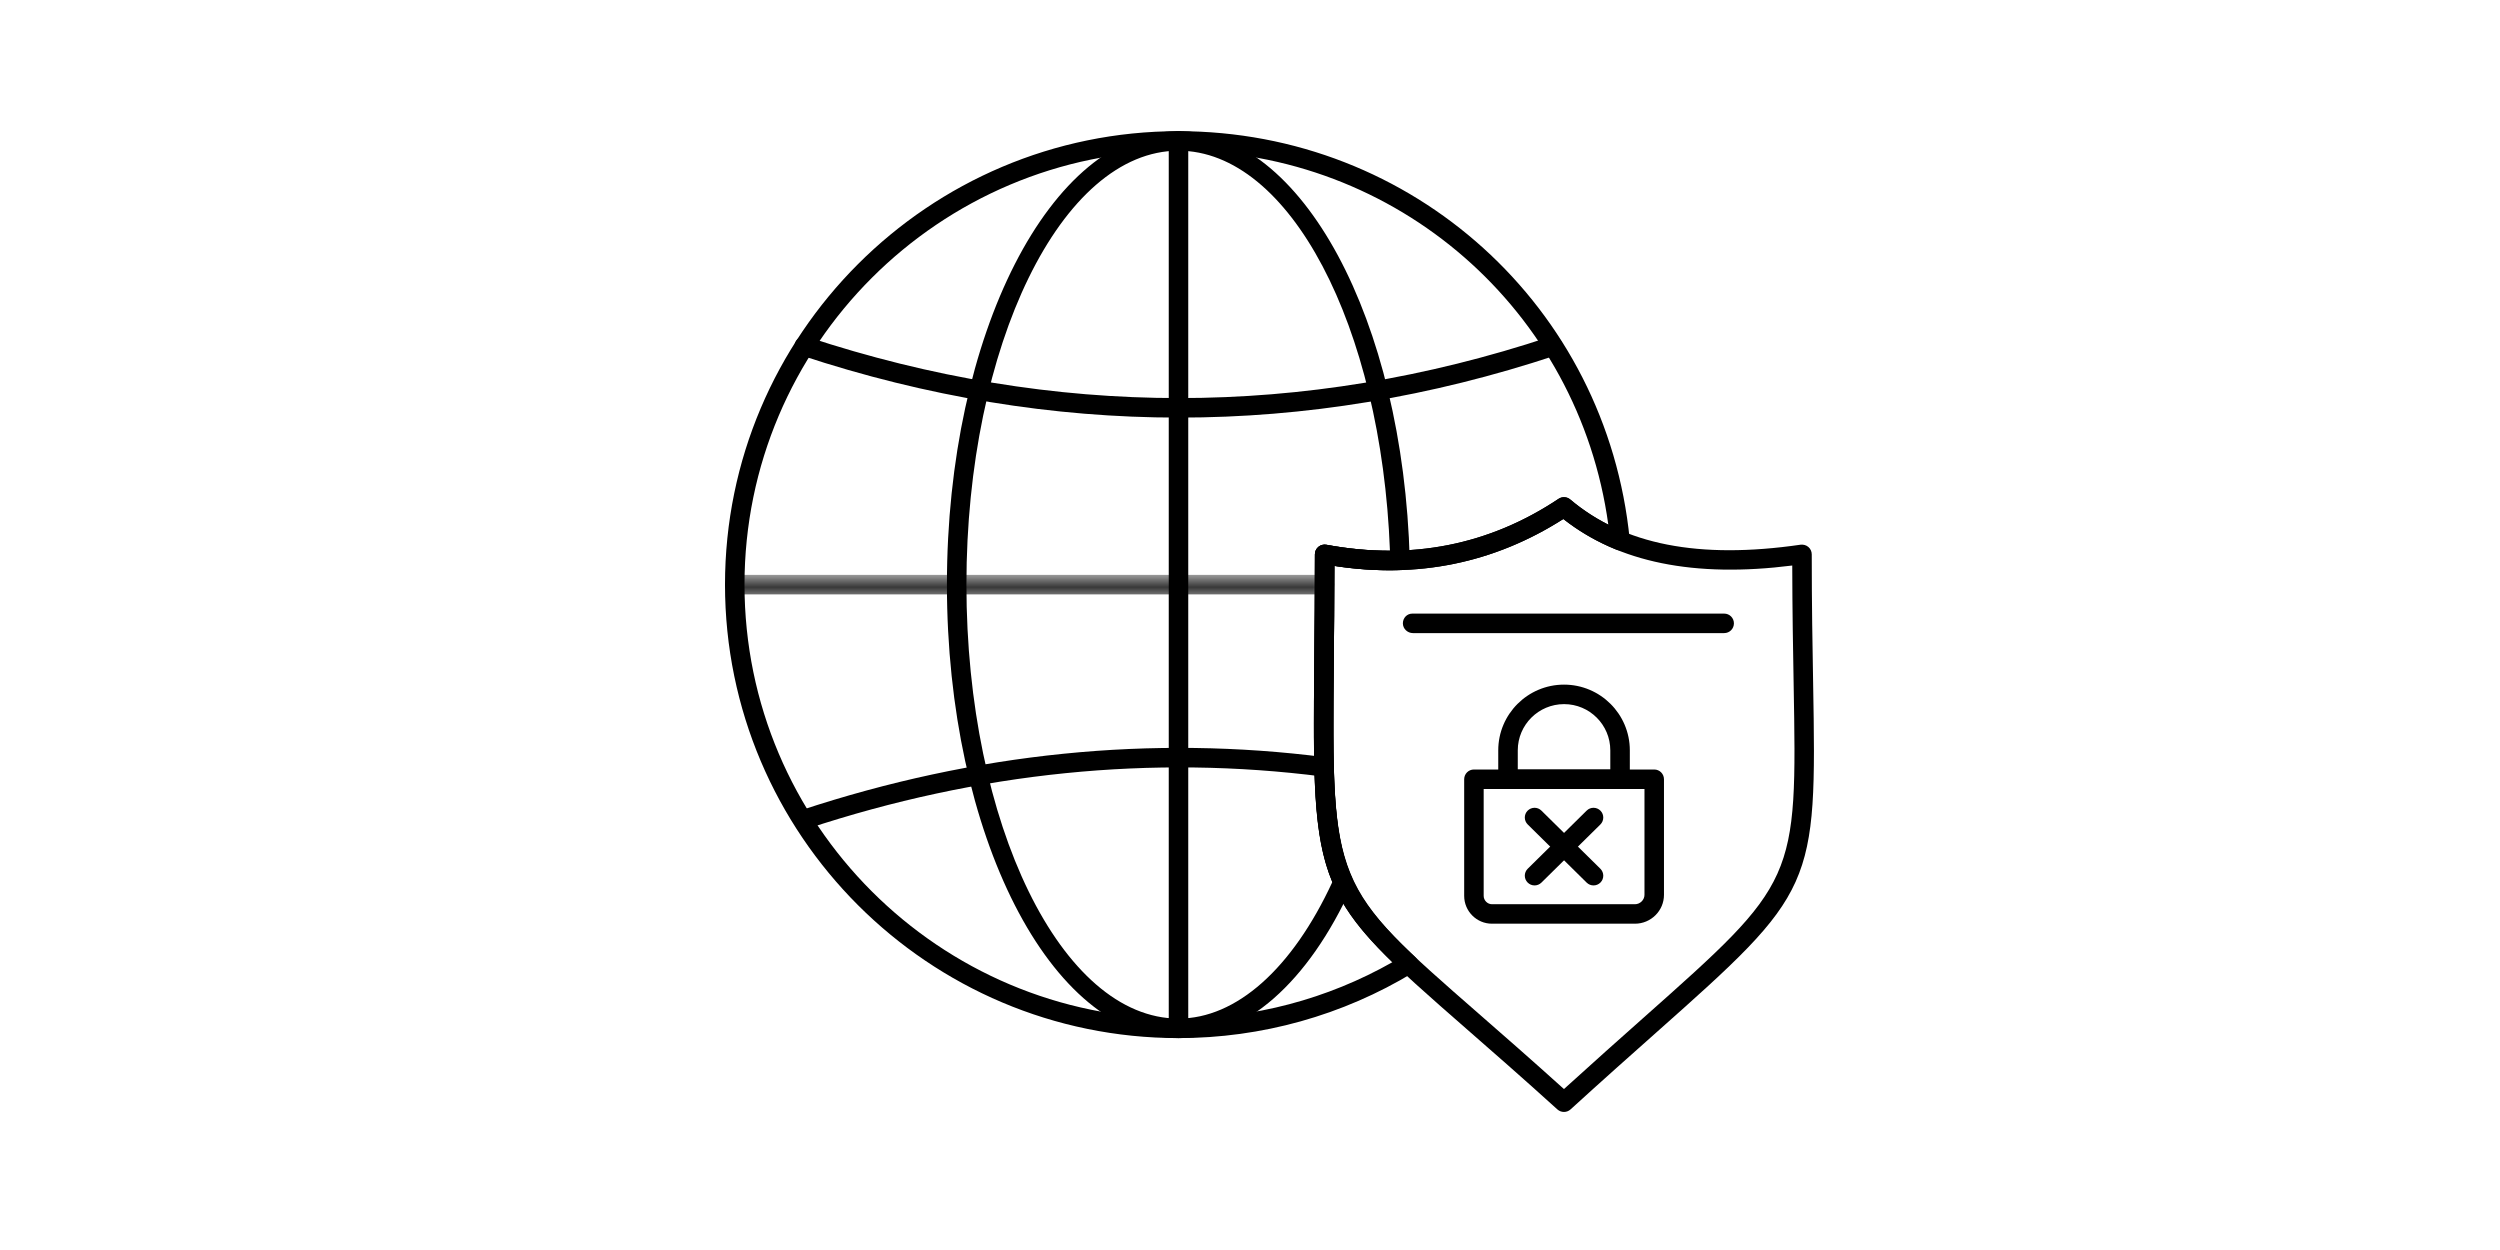
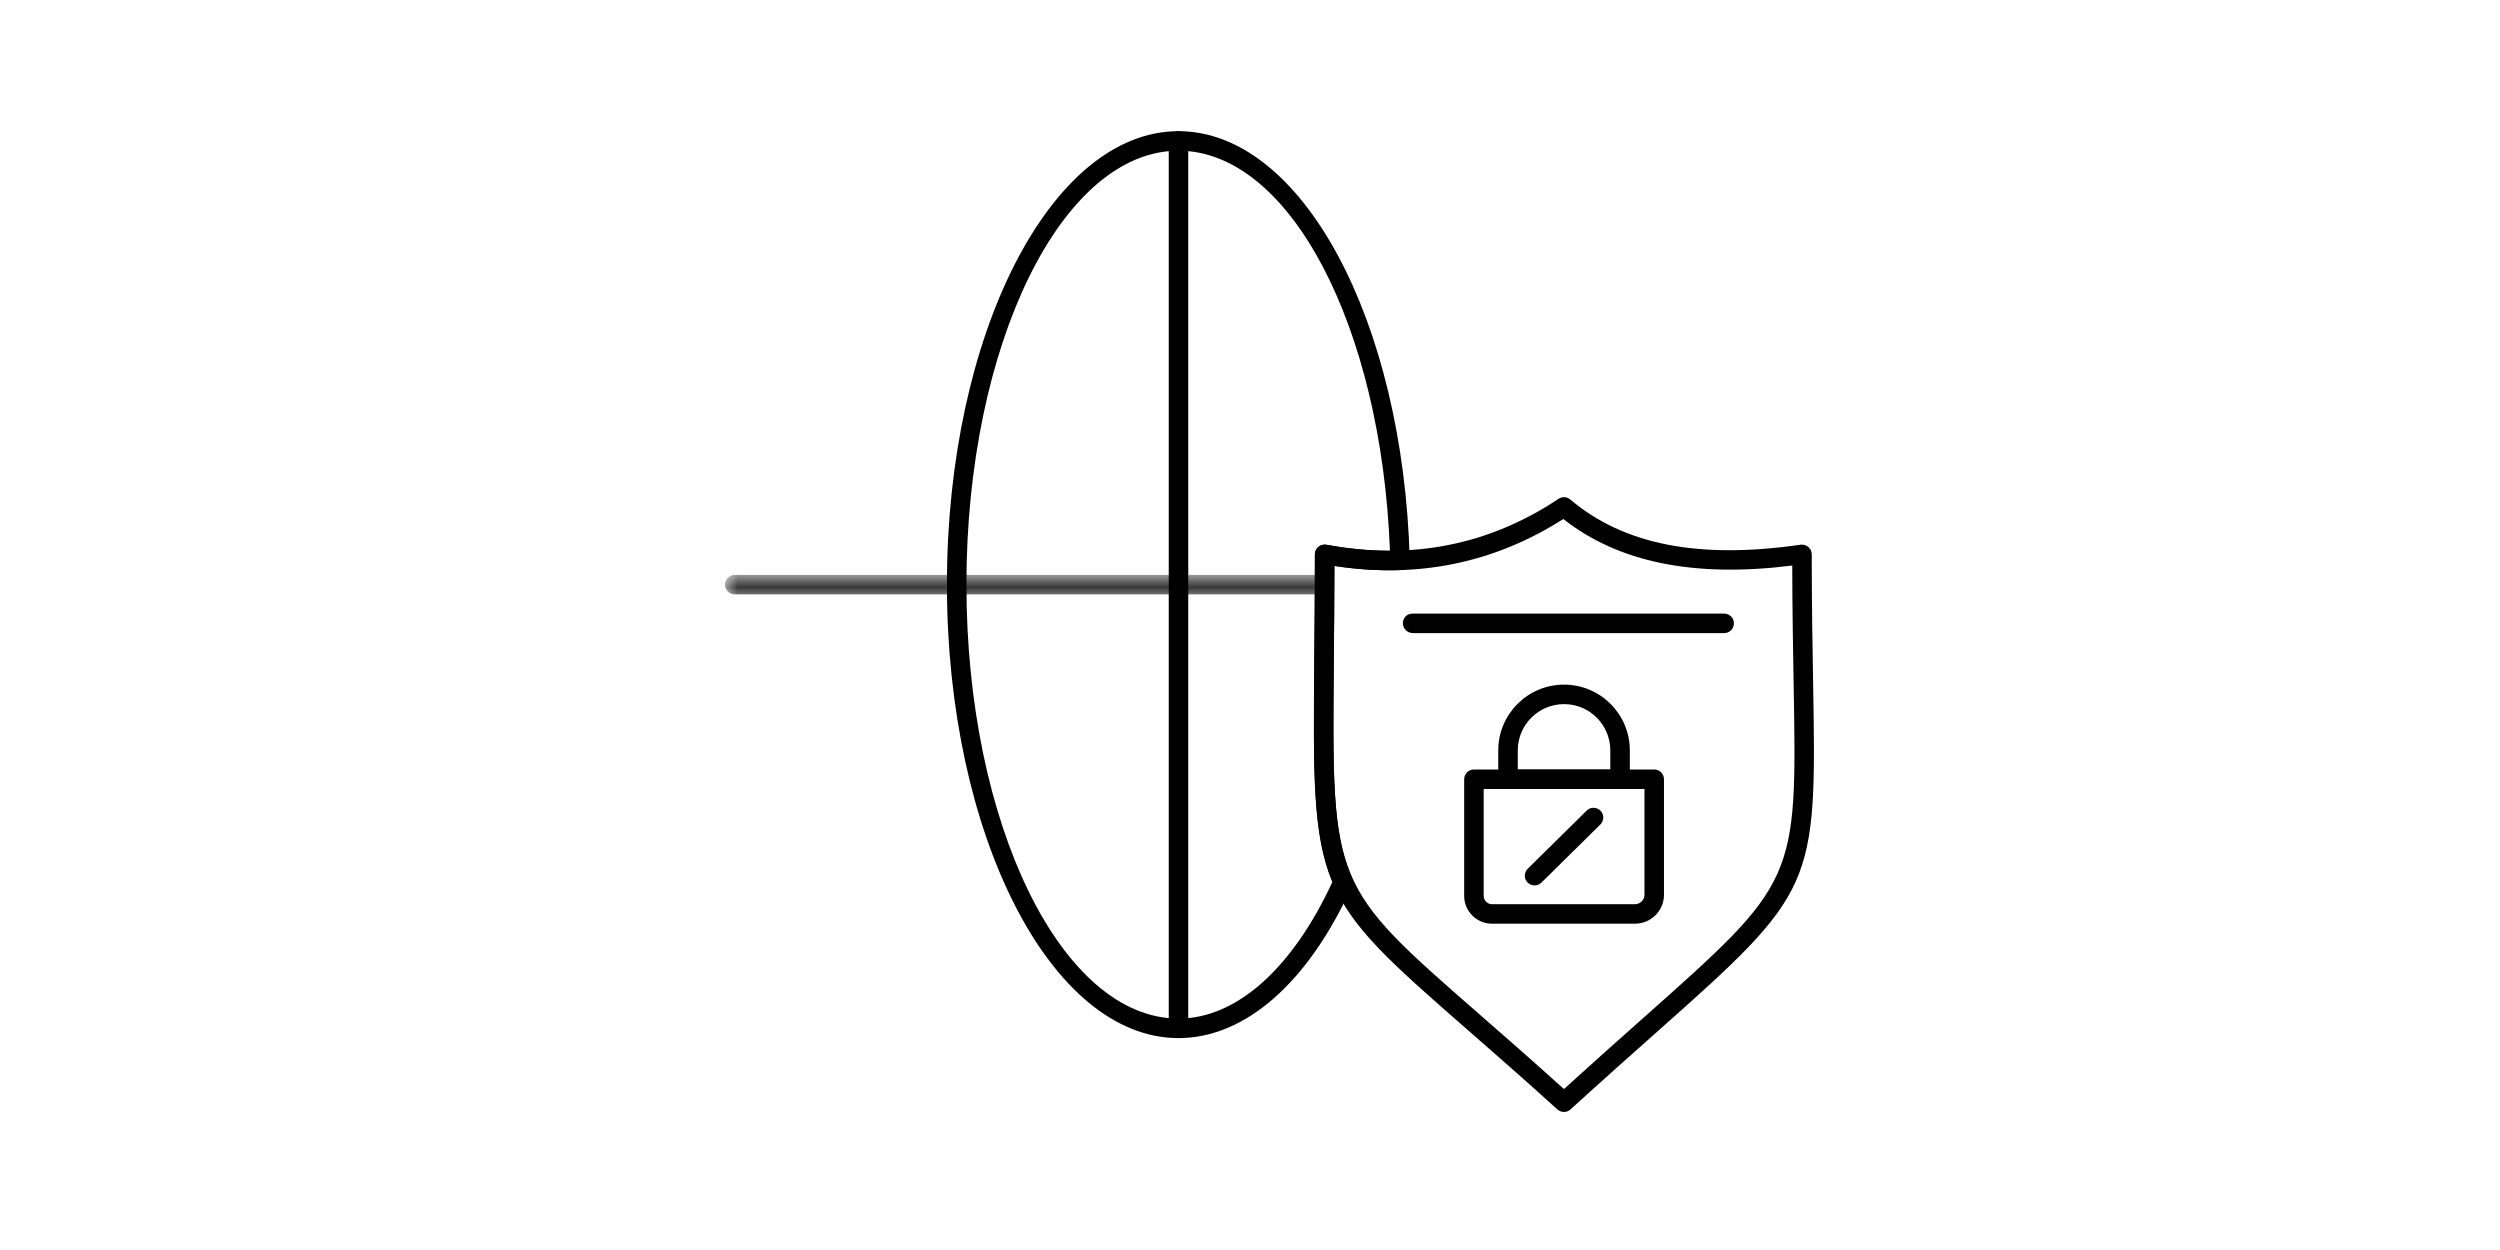
<svg xmlns="http://www.w3.org/2000/svg" xmlns:xlink="http://www.w3.org/1999/xlink" width="100px" height="50px" viewBox="0 0 100 50" version="1.1">
  <title>Artboard Copy 2</title>
  <desc>Created with Sketch.</desc>
  <defs>
    <polygon id="path-1" points="0 0.008 24.372 0.008 24.372 0.789 0 0.789" />
  </defs>
  <g id="Artboard-Copy-2" stroke="none" stroke-width="1" fill="none" fill-rule="evenodd">
    <g id="Posizione" transform="translate(29, 5)">
-       <path d="M18.14,1.028 C8.568,1.028 0.78,8.814 0.78,18.385 C0.78,27.956 8.568,35.743 18.14,35.743 C21.146,35.743 24.093,34.965 26.694,33.489 C23.49,30.384 23.505,28.824 23.572,21.393 C23.584,20.164 23.596,18.768 23.596,17.174 C23.596,17.058 23.648,16.949 23.737,16.874 C23.827,16.8 23.943,16.769 24.058,16.791 C27.448,17.42 30.567,16.803 33.342,14.953 C33.486,14.857 33.678,14.867 33.81,14.979 C34.273,15.37 34.783,15.707 35.332,15.984 C34.152,7.41 26.878,1.028 18.14,1.028 M18.14,36.524 C8.137,36.524 0,28.387 0,18.385 C0,8.384 8.137,0.247 18.14,0.247 C27.509,0.247 35.269,7.271 36.189,16.586 C36.202,16.721 36.144,16.854 36.034,16.937 C35.925,17.017 35.781,17.037 35.654,16.986 C34.884,16.674 34.171,16.262 33.533,15.76 C30.775,17.52 27.706,18.153 24.376,17.637 C24.374,19.043 24.363,20.289 24.352,21.401 C24.283,28.991 24.273,30.158 27.604,33.279 C27.694,33.362 27.739,33.483 27.726,33.604 C27.714,33.725 27.645,33.834 27.54,33.897 C24.711,35.615 21.46,36.524 18.14,36.524" id="Fill-1" fill="#000000" />
      <path d="M18.14,1.028 C13.462,1.028 9.657,8.814 9.657,18.385 C9.657,27.956 13.462,35.743 18.14,35.743 C20.449,35.743 22.686,33.754 24.295,30.279 C23.507,28.395 23.529,26.018 23.572,21.412 C23.583,20.177 23.596,18.776 23.596,17.174 C23.596,17.058 23.648,16.949 23.737,16.875 C23.827,16.8 23.941,16.772 24.057,16.79 C24.918,16.949 25.763,17.03 26.571,17.03 L26.598,17.03 C26.255,8.024 22.577,1.028 18.14,1.028 M18.14,36.524 C13.032,36.524 8.877,28.387 8.877,18.385 C8.877,8.384 13.032,0.247 18.14,0.247 C23.067,0.247 27.13,7.782 27.39,17.402 C27.396,17.616 27.228,17.795 27.013,17.802 C26.162,17.832 25.281,17.775 24.376,17.636 C24.374,19.05 24.362,20.302 24.352,21.419 C24.309,26.046 24.288,28.368 25.078,30.123 C25.124,30.225 25.124,30.341 25.078,30.443 C23.332,34.307 20.803,36.524 18.14,36.524" id="Fill-3" fill="#000000" />
      <g id="Group-7" transform="translate(0, 17.986)">
        <mask id="mask-2" fill="white">
          <use xlink:href="#path-1" />
        </mask>
        <g id="Clip-6" />
        <path d="M23.982,0.789 L0.39,0.789 C0.174,0.789 -0,0.614 -0,0.399 C-0,0.183 0.174,0.008 0.39,0.008 L23.982,0.008 C24.197,0.008 24.372,0.183 24.372,0.399 C24.372,0.614 24.197,0.789 23.982,0.789" id="Fill-5" fill="#000000" mask="url(#mask-2)" />
      </g>
      <path d="M18.14,36.524 C17.925,36.524 17.75,36.349 17.75,36.134 L17.75,0.637 C17.75,0.422 17.925,0.247 18.14,0.247 C18.355,0.247 18.53,0.422 18.53,0.637 L18.53,36.134 C18.53,36.349 18.355,36.524 18.14,36.524" id="Fill-8" fill="#000000" />
-       <path d="M18.156,11.704 C13.115,11.704 8.067,10.874 3.048,9.216 C2.844,9.148 2.733,8.927 2.8,8.723 C2.868,8.518 3.09,8.408 3.293,8.475 C13.168,11.739 23.157,11.739 32.984,8.475 C33.191,8.408 33.41,8.518 33.477,8.722 C33.545,8.927 33.435,9.147 33.23,9.216 C28.235,10.874 23.199,11.704 18.156,11.704" id="Fill-10" fill="#000000" />
-       <path d="M3.171,28.168 C3.007,28.168 2.854,28.063 2.8,27.9 C2.733,27.696 2.844,27.475 3.048,27.407 C10.012,25.108 17.068,24.394 24.012,25.289 C24.226,25.317 24.377,25.512 24.349,25.726 C24.322,25.939 24.13,26.089 23.913,26.062 C17.083,25.185 10.145,25.886 3.293,28.148 C3.252,28.161 3.211,28.168 3.171,28.168" id="Fill-12" fill="#000000" />
      <path d="M24.376,17.637 C24.374,19.045 24.363,20.293 24.352,21.406 C24.269,30.414 24.269,30.414 30.157,35.554 C31.143,36.416 32.254,37.385 33.558,38.562 C34.754,37.474 35.8,36.546 36.713,35.734 C42.884,30.255 42.884,30.255 42.745,22.326 C42.721,20.97 42.694,19.445 42.69,17.621 C38.768,18.117 35.732,17.493 33.533,15.76 C30.775,17.52 27.707,18.153 24.376,17.637 M33.559,39.478 C33.464,39.478 33.371,39.445 33.296,39.377 C31.883,38.097 30.693,37.058 29.644,36.142 C23.544,30.816 23.488,30.678 23.572,21.399 C23.584,20.168 23.596,18.771 23.596,17.174 C23.596,17.058 23.648,16.949 23.738,16.874 C23.827,16.8 23.942,16.769 24.058,16.791 C27.448,17.42 30.566,16.803 33.342,14.953 C33.487,14.856 33.679,14.868 33.811,14.98 C35.947,16.789 38.954,17.379 43.024,16.788 C43.136,16.775 43.25,16.805 43.336,16.88 C43.421,16.953 43.47,17.061 43.47,17.174 C43.47,19.191 43.499,20.849 43.525,22.313 C43.669,30.523 43.611,30.653 37.231,36.318 C36.254,37.186 35.125,38.188 33.821,39.377 C33.746,39.445 33.653,39.478 33.559,39.478" id="Fill-14" fill="#000000" />
      <path d="M30.347,26.561 L30.347,30.835 C30.347,31.016 30.499,31.169 30.678,31.169 L36.398,31.169 C36.605,31.169 36.779,30.997 36.779,30.794 L36.779,26.561 L30.347,26.561 Z M36.398,31.948 L30.678,31.948 C30.065,31.948 29.567,31.449 29.567,30.835 L29.567,26.171 C29.567,25.954 29.741,25.78 29.957,25.78 L37.169,25.78 C37.385,25.78 37.559,25.954 37.559,26.171 L37.559,30.794 C37.559,31.43 37.038,31.948 36.398,31.948 L36.398,31.948 Z" id="Fill-16" fill="#000000" />
      <path d="M31.711,25.78 L35.412,25.78 L35.412,25.013 C35.412,23.993 34.583,23.165 33.564,23.165 C32.541,23.165 31.711,23.993 31.711,25.013 L31.711,25.78 Z M35.802,26.561 L31.321,26.561 C31.105,26.561 30.93,26.386 30.93,26.17 L30.93,25.013 C30.93,23.564 32.111,22.385 33.561,22.385 C35.013,22.385 36.193,23.564 36.193,25.013 L36.193,26.17 C36.193,26.386 36.018,26.561 35.802,26.561 L35.802,26.561 Z" id="Fill-18" fill="#000000" />
      <path d="M32.382,30.417 C32.282,30.417 32.181,30.378 32.105,30.301 C31.953,30.148 31.955,29.901 32.109,29.749 L34.467,27.424 C34.62,27.272 34.868,27.275 35.019,27.428 C35.17,27.58 35.168,27.828 35.015,27.979 L32.656,30.305 C32.58,30.38 32.481,30.417 32.382,30.417" id="Fill-20" fill="#000000" />
-       <path d="M34.741,30.417 C34.642,30.417 34.543,30.38 34.467,30.305 L32.109,27.979 C31.955,27.828 31.953,27.58 32.104,27.428 C32.256,27.275 32.503,27.272 32.656,27.424 L35.014,29.749 C35.168,29.901 35.17,30.148 35.019,30.301 C34.942,30.378 34.842,30.417 34.741,30.417" id="Fill-22" fill="#000000" />
      <path d="M39.967,20.324 L39.924,20.324 L39.88,20.324 L39.835,20.324 L39.792,20.324 L39.748,20.324 L39.704,20.324 L39.66,20.324 L39.616,20.324 L39.572,20.324 L39.528,20.324 L39.483,20.324 L39.439,20.324 L39.396,20.324 L39.352,20.324 L39.307,20.324 L39.264,20.324 L39.22,20.324 L39.176,20.324 L39.132,20.324 L39.088,20.324 L39.044,20.324 L39,20.324 L38.955,20.324 L38.911,20.324 L38.868,20.324 L38.824,20.324 L38.78,20.324 L38.736,20.324 L38.692,20.324 L38.648,20.324 L38.604,20.324 L38.56,20.324 L38.515,20.324 L38.472,20.324 L38.428,20.324 L38.383,20.324 L38.34,20.324 L38.296,20.324 L38.252,20.324 L38.208,20.324 L38.164,20.324 L38.12,20.324 L38.076,20.324 L38.031,20.324 L37.987,20.324 L37.944,20.324 L37.9,20.324 L37.855,20.324 L37.812,20.324 L37.768,20.324 L37.724,20.324 L37.68,20.324 L37.636,20.324 L37.592,20.324 L37.548,20.324 L37.504,20.324 L37.459,20.324 L37.416,20.324 L37.372,20.324 L37.328,20.324 L37.284,20.324 L37.24,20.324 L37.196,20.324 L37.152,20.324 L37.108,20.324 L37.063,20.324 L37.02,20.324 L36.976,20.324 L36.931,20.324 L36.888,20.324 L36.844,20.324 L36.8,20.324 L36.756,20.324 L36.712,20.324 L36.668,20.324 L36.624,20.324 L36.58,20.324 L36.535,20.324 L36.492,20.324 L36.448,20.324 L36.404,20.324 L36.36,20.324 L36.316,20.324 L36.272,20.324 L36.228,20.324 L36.184,20.324 L36.14,20.324 L36.096,20.324 L36.052,20.324 L36.007,20.324 L35.964,20.324 L35.92,20.324 L35.876,20.324 L35.832,20.324 L35.788,20.324 L35.744,20.324 L35.7,20.324 L35.656,20.324 L35.611,20.324 L35.568,20.324 L35.524,20.324 L35.48,20.324 L35.436,20.324 L35.392,20.324 L35.348,20.324 L35.304,20.324 L35.26,20.324 L35.216,20.324 L35.172,20.324 L35.128,20.324 L35.083,20.324 L35.04,20.324 L34.996,20.324 L34.952,20.324 L34.908,20.324 L34.864,20.324 L34.82,20.324 L34.776,20.324 L34.732,20.324 L34.687,20.324 L34.644,20.324 L34.6,20.324 L34.555,20.324 L34.512,20.324 L34.468,20.324 L34.424,20.324 L34.38,20.324 L34.336,20.324 L34.292,20.324 L34.248,20.324 L34.204,20.324 L34.159,20.324 L34.116,20.324 L34.072,20.324 L34.028,20.324 L33.984,20.324 L33.94,20.324 L33.896,20.324 L33.852,20.324 L33.808,20.324 L33.764,20.324 L33.72,20.324 L33.676,20.324 L33.631,20.324 L33.588,20.324 L33.544,20.324 L33.5,20.324 L33.456,20.324 L33.412,20.324 L33.368,20.324 L33.324,20.324 L33.28,20.324 L33.235,20.324 L33.192,20.324 L33.148,20.324 L33.104,20.324 L33.06,20.324 L33.016,20.324 L32.972,20.324 L32.928,20.324 L32.884,20.324 L32.84,20.324 L32.796,20.324 L32.752,20.324 L32.707,20.324 L32.664,20.324 L32.62,20.324 L32.576,20.324 L32.532,20.324 L32.488,20.324 L32.444,20.324 L32.4,20.324 L32.356,20.324 L32.312,20.324 L32.268,20.324 L32.224,20.324 L32.18,20.324 L32.136,20.324 L32.092,20.324 L32.048,20.324 L32.004,20.324 L31.96,20.324 L31.916,20.324 L31.872,20.324 L31.828,20.324 L31.783,20.324 L31.74,20.324 L31.696,20.324 L31.652,20.324 L31.608,20.324 L31.564,20.324 L31.52,20.324 L31.476,20.324 L31.432,20.324 L31.388,20.324 L31.344,20.324 L31.3,20.324 L31.255,20.324 L31.212,20.324 L31.168,20.324 L31.124,20.324 L31.08,20.324 L31.036,20.324 L30.992,20.324 L30.948,20.324 L30.904,20.324 L30.86,20.324 L30.816,20.324 L30.772,20.324 L30.728,20.324 L30.684,20.324 L30.64,20.324 L30.596,20.324 L30.552,20.324 L30.508,20.324 L30.464,20.324 L30.42,20.324 L30.376,20.324 L30.331,20.324 L30.288,20.324 L30.244,20.324 L30.2,20.324 L30.156,20.324 L30.112,20.324 L30.068,20.324 L30.024,20.324 L29.98,20.324 L29.936,20.324 L29.892,20.324 L29.848,20.324 L29.804,20.324 L29.76,20.324 L29.716,20.324 L29.672,20.324 L29.628,20.324 L29.584,20.324 L29.54,20.324 L29.496,20.324 L29.452,20.324 L29.407,20.324 L29.364,20.324 L29.32,20.324 L29.276,20.324 L29.232,20.324 L29.188,20.324 L29.144,20.324 L29.1,20.324 L29.056,20.324 L29.012,20.324 L28.968,20.324 L28.924,20.324 L28.88,20.324 L28.836,20.324 L28.792,20.324 L28.748,20.324 L28.704,20.324 L28.66,20.324 L28.616,20.324 L28.572,20.324 L28.528,20.324 L28.484,20.324 L28.44,20.324 L28.396,20.324 L28.352,20.324 L28.308,20.324 L28.264,20.324 L28.22,20.324 L28.176,20.324 L28.132,20.324 L28.088,20.324 L28.044,20.324 L28,20.324 L27.955,20.324 L27.912,20.324 L27.868,20.324 L27.824,20.324 L27.78,20.324 L27.736,20.324 L27.692,20.324 L27.648,20.324 L27.604,20.324 L27.56,20.324 L27.516,20.324 C27.301,20.324 27.115,20.15 27.115,19.934 C27.115,19.718 27.279,19.544 27.494,19.544 L27.516,19.544 C27.522,19.543 27.53,19.543 27.538,19.544 L27.56,19.544 C27.566,19.543 27.574,19.543 27.582,19.544 L27.604,19.544 C27.61,19.543 27.618,19.543 27.626,19.544 L27.648,19.544 C27.655,19.543 27.662,19.543 27.67,19.544 L27.692,19.544 C27.699,19.543 27.705,19.543 27.714,19.544 L27.736,19.544 L27.758,19.544 L27.78,19.544 L27.802,19.544 L27.824,19.544 L27.846,19.544 L27.868,19.544 L27.89,19.544 L27.912,19.544 L27.934,19.544 L27.955,19.544 L27.978,19.544 L28,19.544 C28.006,19.543 28.014,19.543 28.022,19.544 L28.044,19.544 C28.051,19.543 28.057,19.543 28.066,19.544 L28.088,19.544 C28.094,19.543 28.102,19.543 28.11,19.544 L28.132,19.544 C28.138,19.543 28.146,19.543 28.154,19.544 L28.176,19.544 C28.182,19.543 28.19,19.543 28.198,19.544 L28.22,19.544 L28.242,19.544 L28.264,19.544 L28.286,19.544 L28.308,19.544 L28.33,19.544 L28.352,19.544 L28.374,19.544 L28.396,19.544 L28.418,19.544 L28.44,19.544 L28.462,19.544 L28.484,19.544 C28.491,19.543 28.498,19.543 28.506,19.544 L28.528,19.544 C28.534,19.543 28.542,19.543 28.55,19.544 L28.572,19.544 C28.579,19.543 28.585,19.543 28.594,19.544 L28.616,19.544 C28.622,19.543 28.63,19.543 28.638,19.544 L28.66,19.544 C28.666,19.543 28.674,19.543 28.681,19.544 L28.704,19.544 L28.726,19.544 L28.748,19.544 L28.77,19.544 L28.792,19.544 L28.814,19.544 L28.836,19.544 L28.858,19.544 L28.88,19.544 L28.902,19.544 L28.924,19.544 L28.946,19.544 L28.968,19.544 C28.974,19.543 28.981,19.543 28.99,19.544 L29.012,19.544 C29.019,19.543 29.026,19.543 29.034,19.544 L29.056,19.544 C29.062,19.543 29.07,19.543 29.078,19.544 L29.1,19.544 C29.106,19.543 29.113,19.543 29.122,19.544 L29.144,19.544 C29.151,19.543 29.157,19.543 29.166,19.544 L29.188,19.544 L29.21,19.544 L29.232,19.544 L29.254,19.544 L29.276,19.544 L29.298,19.544 L29.32,19.544 L29.342,19.544 L29.364,19.544 L29.386,19.544 L29.407,19.544 L29.43,19.544 L29.452,19.544 C29.458,19.543 29.466,19.543 29.474,19.544 L29.496,19.544 C29.502,19.543 29.51,19.543 29.518,19.544 L29.54,19.544 C29.546,19.543 29.554,19.543 29.562,19.544 L29.584,19.544 C29.59,19.543 29.598,19.543 29.605,19.544 L29.628,19.544 L29.65,19.544 L29.672,19.544 L29.694,19.544 L29.716,19.544 L29.738,19.544 L29.76,19.544 L29.782,19.544 L29.804,19.544 L29.826,19.544 L29.848,19.544 L29.87,19.544 L29.892,19.544 C29.899,19.543 29.905,19.543 29.914,19.544 L29.936,19.544 C29.943,19.543 29.95,19.543 29.958,19.544 L29.98,19.544 C29.986,19.543 29.994,19.543 30.002,19.544 L30.024,19.544 C30.03,19.543 30.038,19.543 30.046,19.544 L30.068,19.544 C30.074,19.543 30.081,19.543 30.09,19.544 L30.112,19.544 L30.134,19.544 L30.156,19.544 L30.178,19.544 L30.2,19.544 L30.222,19.544 L30.244,19.544 L30.266,19.544 L30.288,19.544 L30.31,19.544 L30.331,19.544 L30.354,19.544 L30.376,19.544 C30.382,19.543 30.39,19.543 30.398,19.544 L30.42,19.544 C30.426,19.543 30.433,19.543 30.442,19.544 L30.464,19.544 C30.471,19.543 30.478,19.543 30.486,19.544 L30.508,19.544 C30.514,19.543 30.522,19.543 30.53,19.544 L30.552,19.544 C30.558,19.543 30.565,19.543 30.574,19.544 L30.596,19.544 L30.618,19.544 L30.64,19.544 L30.662,19.544 L30.684,19.544 L30.706,19.544 L30.728,19.544 L30.75,19.544 L30.772,19.544 L30.794,19.544 L30.816,19.544 L30.838,19.544 L30.86,19.544 C30.866,19.543 30.874,19.543 30.882,19.544 L30.904,19.544 C30.91,19.543 30.918,19.543 30.926,19.544 L30.948,19.544 C30.954,19.543 30.961,19.543 30.97,19.544 L30.992,19.544 C30.999,19.543 31.005,19.543 31.014,19.544 L31.036,19.544 C31.042,19.543 31.05,19.543 31.057,19.544 L31.08,19.544 L31.102,19.544 L31.124,19.544 L31.146,19.544 L31.168,19.544 L31.19,19.544 L31.212,19.544 L31.234,19.544 L31.255,19.544 L31.278,19.544 L31.3,19.544 L31.322,19.544 L31.344,19.544 C31.351,19.543 31.358,19.543 31.366,19.544 L31.388,19.544 C31.395,19.543 31.402,19.543 31.41,19.544 L31.432,19.544 C31.438,19.543 31.446,19.543 31.454,19.544 L31.476,19.544 C31.482,19.543 31.489,19.543 31.498,19.544 L31.52,19.544 C31.527,19.543 31.533,19.543 31.542,19.544 L31.564,19.544 L31.586,19.544 L31.608,19.544 L31.63,19.544 L31.652,19.544 L31.674,19.544 L31.696,19.544 L31.718,19.544 L31.74,19.544 L31.762,19.544 L31.783,19.544 L31.806,19.544 L31.828,19.544 C31.834,19.543 31.842,19.543 31.85,19.544 L31.872,19.544 C31.879,19.543 31.885,19.543 31.894,19.544 L31.916,19.544 C31.923,19.543 31.93,19.543 31.938,19.544 L31.96,19.544 C31.966,19.543 31.974,19.543 31.981,19.544 L32.004,19.544 C32.01,19.543 32.018,19.543 32.026,19.544 L32.048,19.544 L32.07,19.544 L32.092,19.544 L32.114,19.544 L32.136,19.544 L32.158,19.544 L32.18,19.544 L32.202,19.544 L32.224,19.544 L32.246,19.544 L32.268,19.544 L32.29,19.544 L32.312,19.544 C32.319,19.543 32.326,19.543 32.334,19.544 L32.356,19.544 C32.362,19.543 32.37,19.543 32.378,19.544 L32.4,19.544 C32.406,19.543 32.413,19.543 32.422,19.544 L32.444,19.544 C32.451,19.543 32.458,19.543 32.466,19.544 L32.488,19.544 C32.494,19.543 32.502,19.543 32.509,19.544 L32.532,19.544 L32.554,19.544 L32.576,19.544 L32.598,19.544 L32.62,19.544 L32.642,19.544 L32.664,19.544 L32.686,19.544 L32.707,19.544 L32.73,19.544 L32.752,19.544 L32.774,19.544 L32.796,19.544 C32.803,19.543 32.809,19.543 32.818,19.544 L32.84,19.544 C32.847,19.543 32.854,19.543 32.862,19.544 L32.884,19.544 C32.89,19.543 32.898,19.543 32.905,19.544 L32.928,19.544 C32.934,19.543 32.941,19.543 32.95,19.544 L32.972,19.544 C32.979,19.543 32.986,19.543 32.994,19.544 L33.016,19.544 L33.038,19.544 L33.06,19.544 L33.082,19.544 L33.104,19.544 L33.126,19.544 L33.148,19.544 L33.17,19.544 L33.192,19.544 L33.214,19.544 L33.235,19.544 L33.258,19.544 L33.28,19.544 C33.286,19.543 33.294,19.543 33.302,19.544 L33.324,19.544 C33.33,19.543 33.338,19.543 33.346,19.544 L33.368,19.544 C33.374,19.543 33.381,19.543 33.39,19.544 L33.412,19.544 C33.418,19.543 33.426,19.543 33.433,19.544 L33.456,19.544 C33.462,19.543 33.469,19.543 33.478,19.544 L33.5,19.544 L33.522,19.544 L33.544,19.544 L33.566,19.544 L33.588,19.544 L33.61,19.544 L33.631,19.544 L33.654,19.544 L33.676,19.544 L33.698,19.544 L33.72,19.544 L33.742,19.544 L33.764,19.544 C33.77,19.543 33.778,19.543 33.786,19.544 L33.808,19.544 C33.814,19.543 33.822,19.543 33.83,19.544 L33.852,19.544 C33.858,19.543 33.866,19.543 33.874,19.544 L33.896,19.544 C33.903,19.543 33.909,19.543 33.918,19.544 L33.94,19.544 C33.946,19.543 33.954,19.543 33.961,19.544 L33.984,19.544 L34.006,19.544 L34.028,19.544 L34.05,19.544 L34.072,19.544 L34.094,19.544 L34.116,19.544 L34.138,19.544 L34.159,19.544 L34.182,19.544 L34.204,19.544 L34.226,19.544 L34.248,19.544 C34.254,19.543 34.261,19.543 34.27,19.544 L34.292,19.544 C34.298,19.543 34.306,19.543 34.314,19.544 L34.336,19.544 C34.342,19.543 34.35,19.543 34.357,19.544 L34.38,19.544 C34.386,19.543 34.393,19.543 34.402,19.544 L34.424,19.544 C34.43,19.543 34.438,19.543 34.446,19.544 L34.468,19.544 L34.49,19.544 L34.512,19.544 L34.534,19.544 L34.555,19.544 L34.578,19.544 L34.6,19.544 L34.622,19.544 L34.644,19.544 L34.666,19.544 L34.687,19.544 L34.71,19.544 L34.732,19.544 C34.738,19.543 34.746,19.543 34.754,19.544 L34.776,19.544 C34.782,19.543 34.789,19.543 34.798,19.544 L34.82,19.544 C34.827,19.543 34.833,19.543 34.842,19.544 L34.864,19.544 C34.87,19.543 34.878,19.543 34.885,19.544 L34.908,19.544 L34.93,19.544 L34.952,19.544 L34.974,19.544 L34.996,19.544 L35.018,19.544 L35.04,19.544 L35.062,19.544 L35.083,19.544 L35.106,19.544 L35.128,19.544 L35.15,19.544 L35.172,19.544 C35.178,19.543 35.186,19.543 35.194,19.544 L35.216,19.544 C35.222,19.543 35.23,19.543 35.238,19.544 L35.26,19.544 C35.266,19.543 35.274,19.543 35.281,19.544 L35.304,19.544 C35.31,19.543 35.317,19.543 35.326,19.544 L35.348,19.544 C35.355,19.543 35.361,19.543 35.37,19.544 L35.392,19.544 L35.414,19.544 L35.436,19.544 L35.458,19.544 L35.48,19.544 L35.502,19.544 L35.524,19.544 L35.546,19.544 L35.568,19.544 L35.59,19.544 L35.611,19.544 L35.634,19.544 L35.656,19.544 C35.662,19.543 35.67,19.543 35.678,19.544 L35.7,19.544 C35.706,19.543 35.713,19.543 35.722,19.544 L35.744,19.544 C35.75,19.543 35.757,19.543 35.766,19.544 L35.788,19.544 C35.794,19.543 35.802,19.543 35.809,19.544 L35.832,19.544 C35.838,19.543 35.846,19.543 35.854,19.544 L35.876,19.544 L35.898,19.544 L35.92,19.544 L35.942,19.544 L35.964,19.544 L35.986,19.544 L36.007,19.544 L36.03,19.544 L36.052,19.544 L36.074,19.544 L36.096,19.544 L36.118,19.544 L36.14,19.544 C36.147,19.543 36.154,19.543 36.162,19.544 L36.184,19.544 C36.19,19.543 36.198,19.543 36.205,19.544 L36.228,19.544 C36.234,19.543 36.241,19.543 36.25,19.544 L36.272,19.544 C36.278,19.543 36.286,19.543 36.294,19.544 L36.316,19.544 C36.322,19.543 36.33,19.543 36.337,19.544 L36.36,19.544 L36.382,19.544 L36.404,19.544 L36.426,19.544 L36.448,19.544 L36.47,19.544 L36.492,19.544 L36.514,19.544 L36.535,19.544 L36.558,19.544 L36.58,19.544 L36.602,19.544 L36.624,19.544 C36.63,19.543 36.637,19.543 36.646,19.544 L36.668,19.544 C36.675,19.543 36.681,19.543 36.69,19.544 L36.712,19.544 C36.718,19.543 36.726,19.543 36.733,19.544 L36.756,19.544 C36.762,19.543 36.769,19.543 36.778,19.544 L36.8,19.544 C36.805,19.543 36.814,19.543 36.822,19.544 L36.844,19.544 L36.866,19.544 L36.888,19.544 L36.91,19.544 L36.931,19.544 L36.954,19.544 L36.976,19.544 L36.998,19.544 L37.02,19.544 L37.042,19.544 L37.063,19.544 L37.086,19.544 L37.108,19.544 C37.114,19.543 37.122,19.543 37.13,19.544 L37.152,19.544 C37.158,19.543 37.166,19.543 37.174,19.544 L37.196,19.544 C37.202,19.543 37.209,19.543 37.218,19.544 L37.24,19.544 C37.246,19.543 37.254,19.543 37.261,19.544 L37.284,19.544 C37.29,19.543 37.297,19.543 37.305,19.544 L37.328,19.544 L37.35,19.544 L37.372,19.544 L37.394,19.544 L37.416,19.544 L37.438,19.544 L37.459,19.544 L37.482,19.544 L37.504,19.544 L37.526,19.544 L37.548,19.544 L37.57,19.544 L37.592,19.544 C37.599,19.543 37.606,19.543 37.614,19.544 L37.636,19.544 C37.642,19.543 37.65,19.543 37.657,19.544 L37.68,19.544 C37.686,19.543 37.694,19.543 37.702,19.544 L37.724,19.544 C37.73,19.543 37.737,19.543 37.746,19.544 L37.768,19.544 C37.774,19.543 37.781,19.543 37.789,19.544 L37.812,19.544 L37.834,19.544 L37.855,19.544 L37.878,19.544 L37.9,19.544 L37.922,19.544 L37.944,19.544 L37.966,19.544 L37.987,19.544 L38.01,19.544 L38.031,19.544 L38.054,19.544 L38.076,19.544 C38.082,19.543 38.089,19.543 38.098,19.544 L38.12,19.544 C38.127,19.543 38.134,19.543 38.142,19.544 L38.164,19.544 C38.17,19.543 38.178,19.543 38.185,19.544 L38.208,19.544 C38.214,19.543 38.221,19.543 38.23,19.544 L38.252,19.544 C38.257,19.543 38.265,19.543 38.274,19.544 L38.296,19.544 L38.318,19.544 L38.34,19.544 L38.362,19.544 L38.383,19.544 L38.406,19.544 L38.428,19.544 L38.45,19.544 L38.472,19.544 L38.494,19.544 L38.515,19.544 L38.538,19.544 L38.56,19.544 C38.566,19.543 38.574,19.543 38.581,19.544 L38.604,19.544 C38.61,19.543 38.617,19.543 38.626,19.544 L38.648,19.544 C38.655,19.543 38.661,19.543 38.67,19.544 L38.692,19.544 C38.698,19.543 38.705,19.543 38.713,19.544 L38.736,19.544 C38.742,19.543 38.749,19.543 38.757,19.544 L38.78,19.544 L38.802,19.544 L38.824,19.544 L38.846,19.544 L38.868,19.544 L38.89,19.544 L38.911,19.544 L38.934,19.544 L38.955,19.544 L38.978,19.544 L39,19.544 L39.022,19.544 L39.044,19.544 C39.05,19.543 39.057,19.543 39.066,19.544 L39.088,19.544 C39.094,19.543 39.102,19.543 39.109,19.544 L39.132,19.544 C39.138,19.543 39.145,19.543 39.154,19.544 L39.176,19.544 C39.182,19.543 39.189,19.543 39.198,19.544 L39.22,19.544 C39.226,19.543 39.234,19.543 39.241,19.544 L39.264,19.544 L39.286,19.544 L39.307,19.544 L39.33,19.544 L39.352,19.544 L39.374,19.544 L39.396,19.544 L39.418,19.544 L39.439,19.544 L39.462,19.544 L39.483,19.544 L39.505,19.544 L39.528,19.544 C39.534,19.543 39.541,19.543 39.55,19.544 L39.572,19.544 C39.579,19.543 39.585,19.543 39.594,19.544 L39.616,19.544 C39.622,19.543 39.63,19.543 39.637,19.544 L39.66,19.544 C39.666,19.543 39.674,19.543 39.681,19.544 L39.704,19.544 C39.709,19.543 39.717,19.543 39.726,19.544 L39.748,19.544 L39.77,19.544 L39.792,19.544 L39.814,19.544 L39.835,19.544 L39.858,19.544 L39.88,19.544 L39.902,19.544 L39.924,19.544 L39.946,19.544 L39.967,19.544 C40.183,19.544 40.357,19.718 40.357,19.934 C40.357,20.15 40.183,20.324 39.967,20.324" id="Fill-24" fill="#000000" />
    </g>
  </g>
</svg>